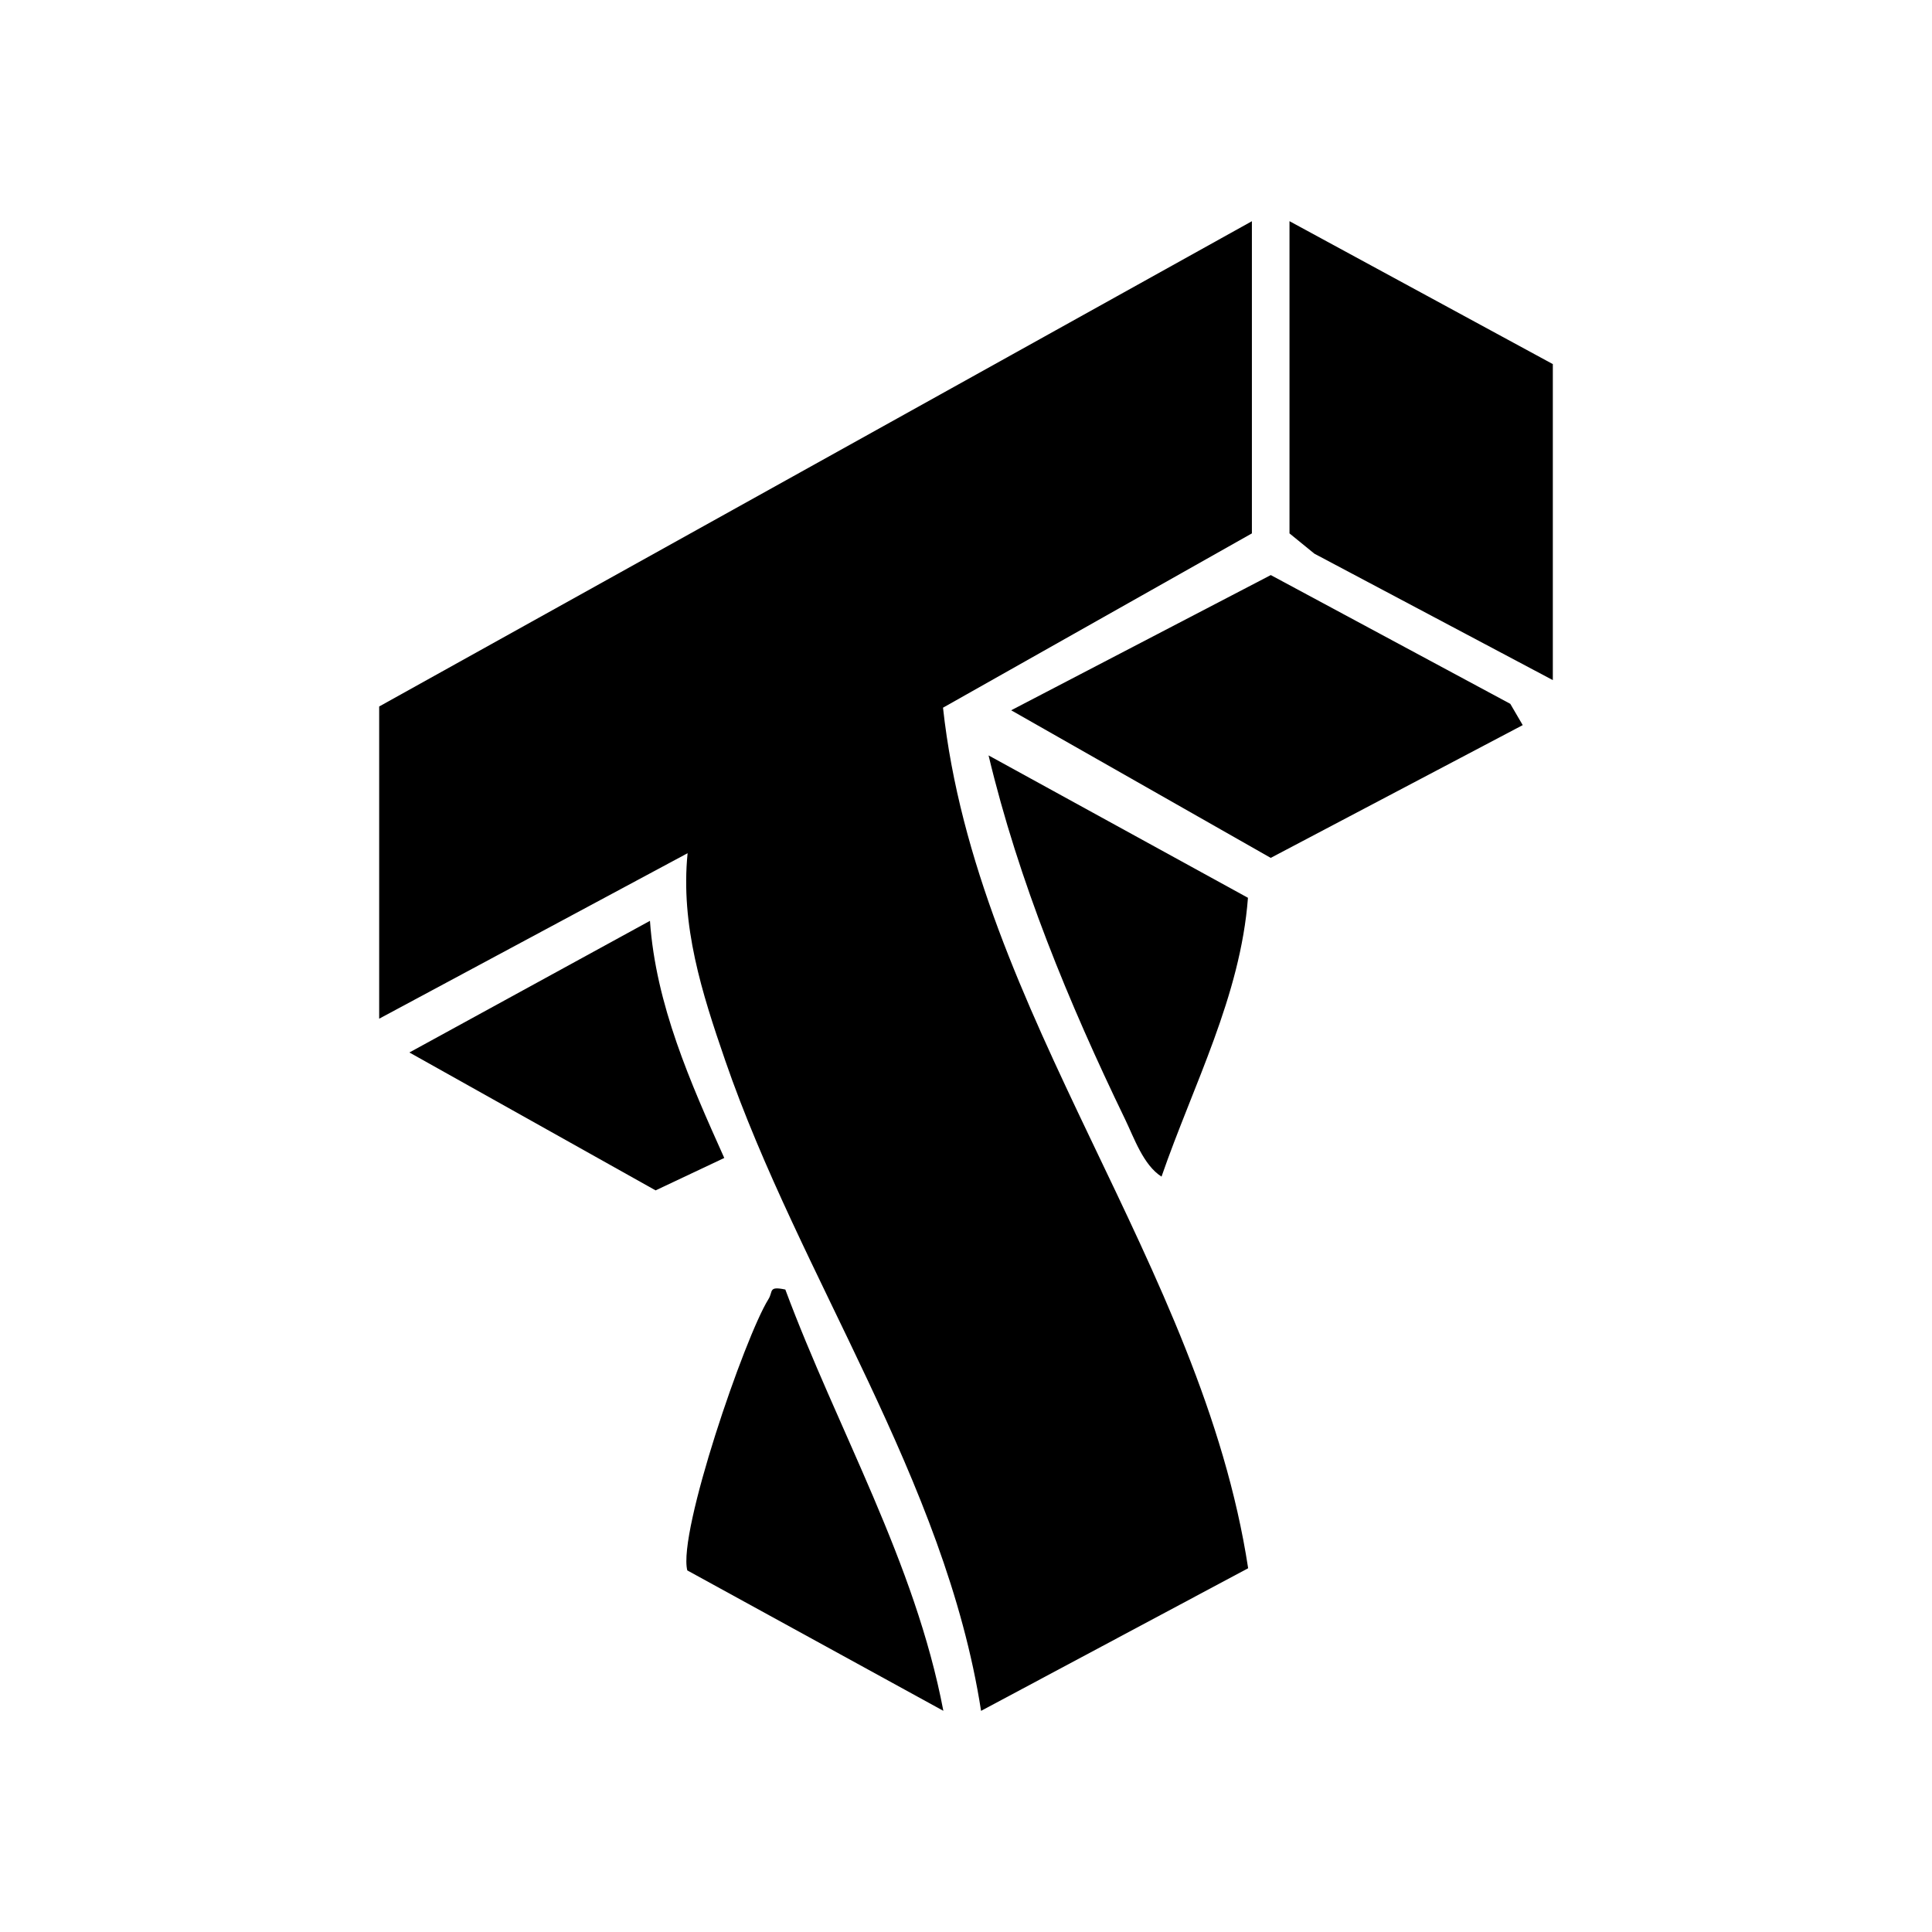
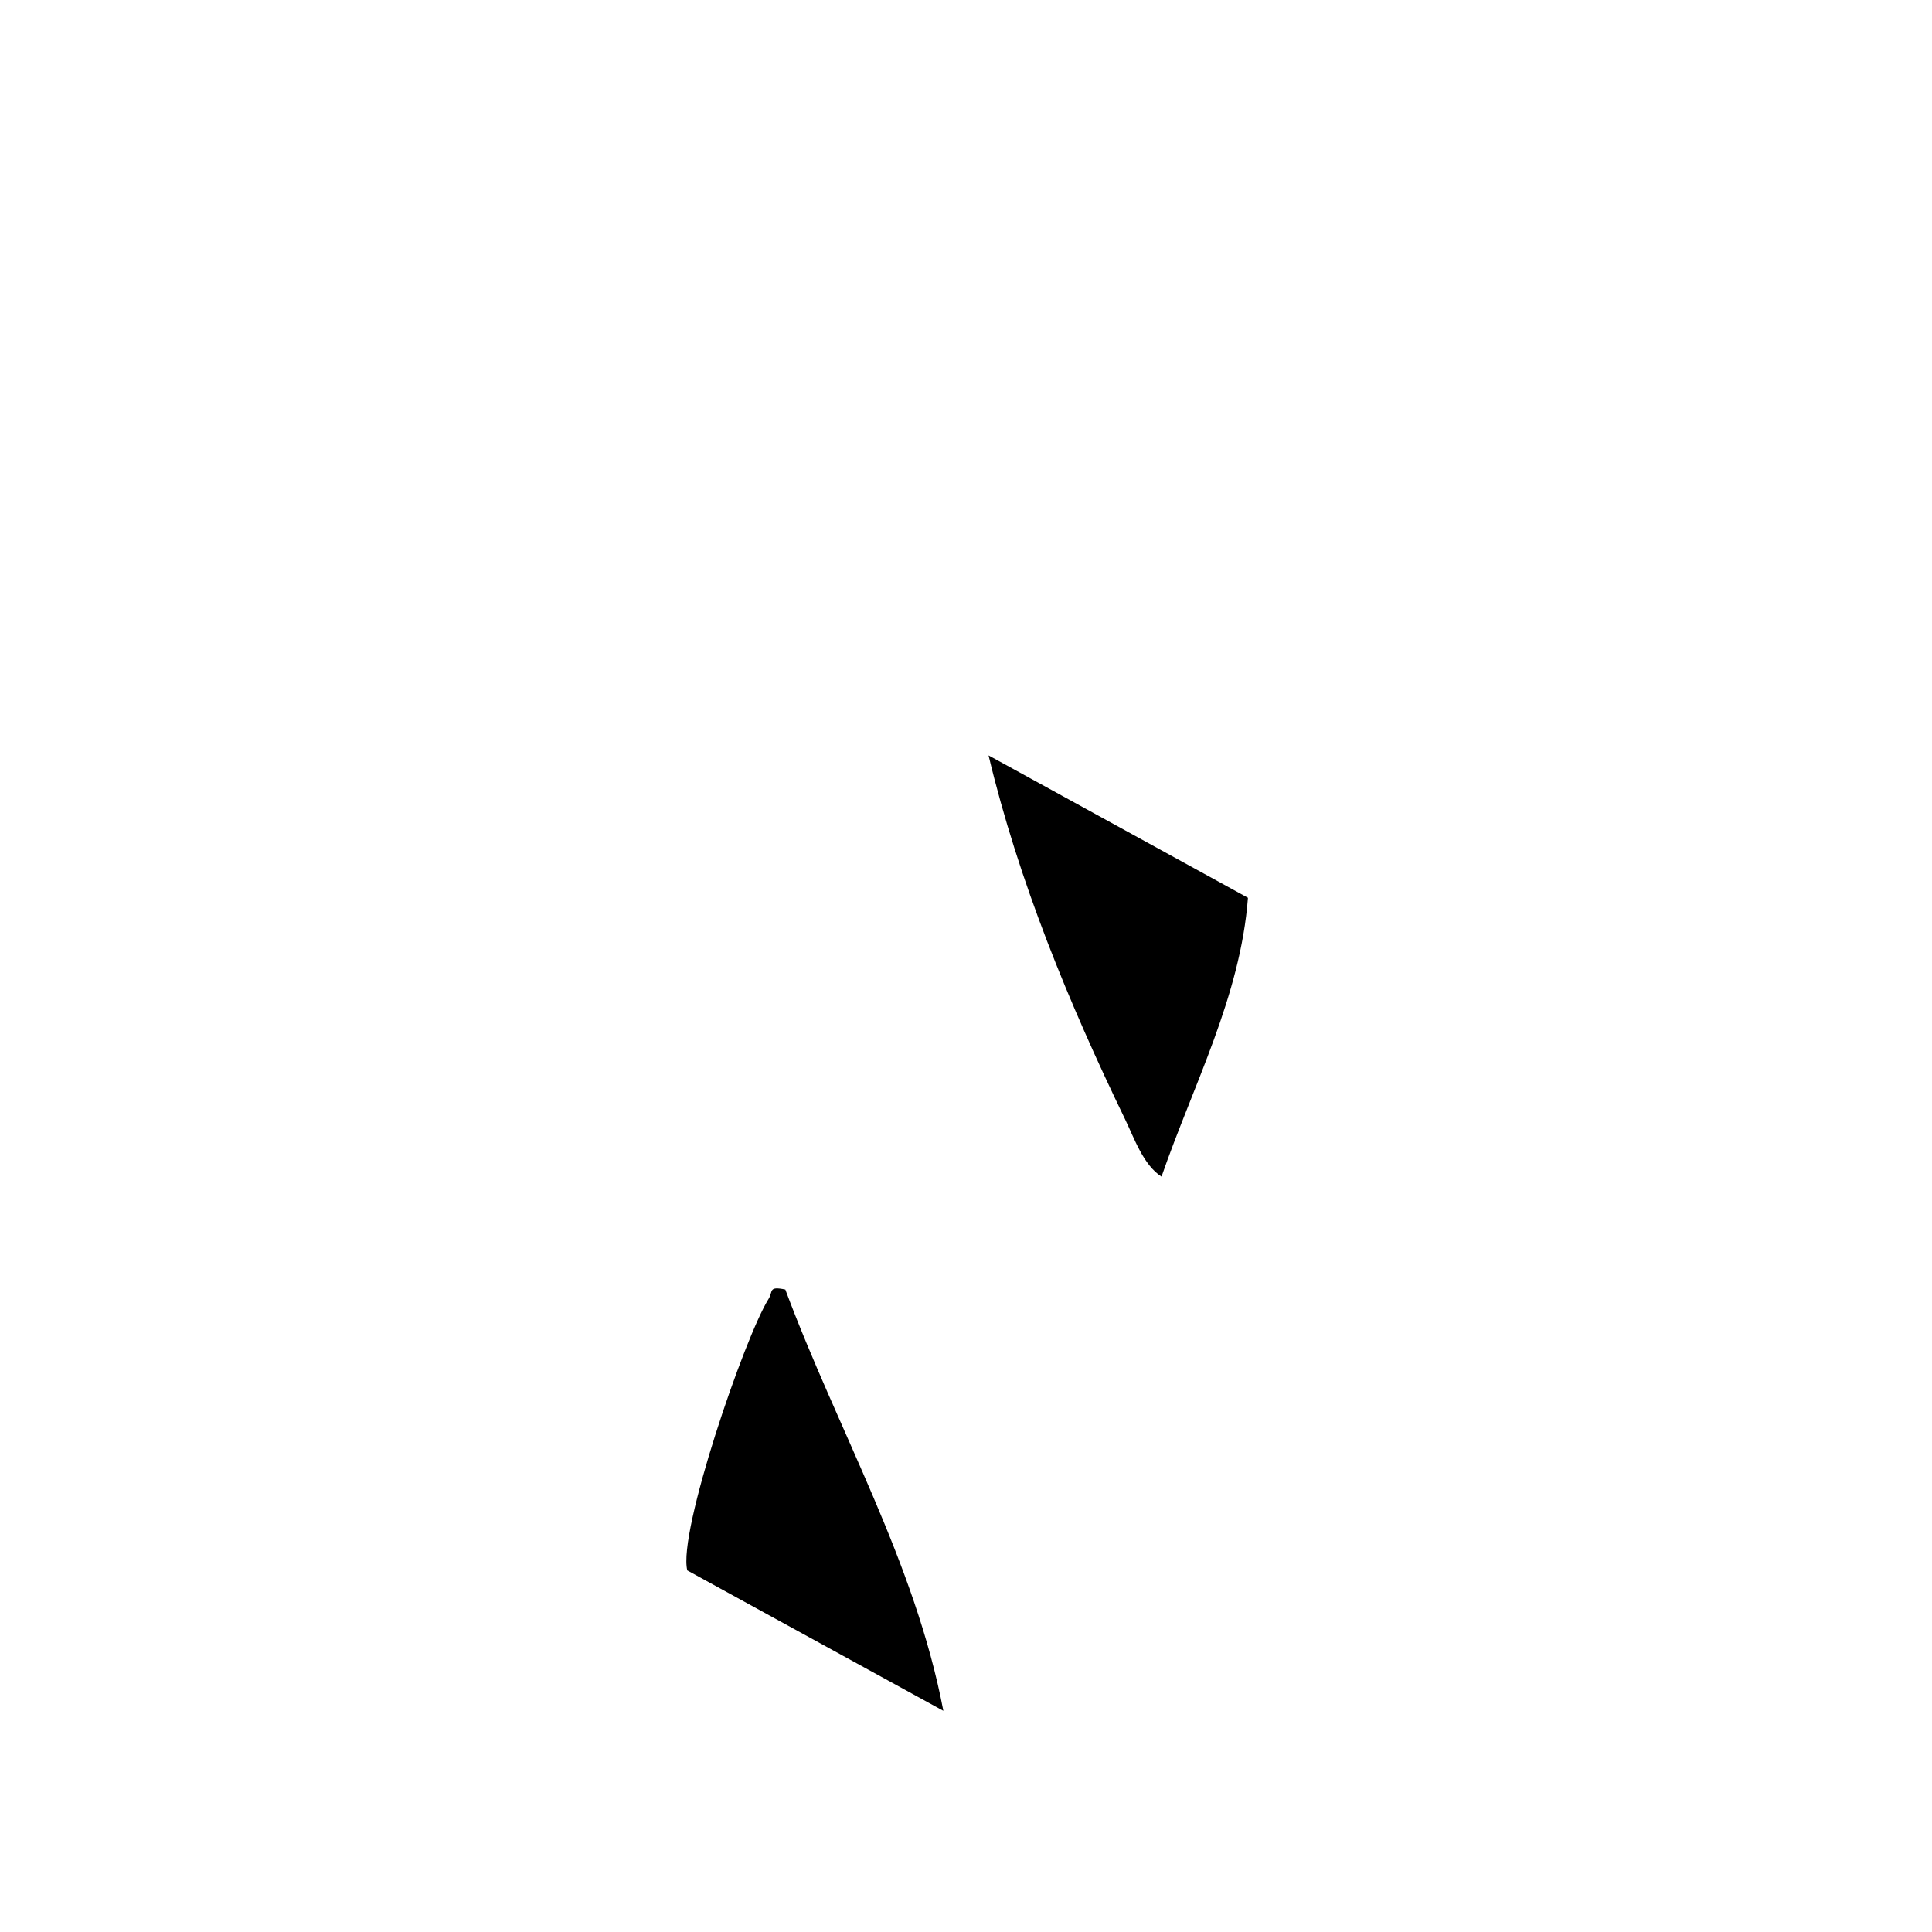
<svg xmlns="http://www.w3.org/2000/svg" id="one" version="1.1" viewBox="0 0 500 500">
-   <path d="M323.99,138.04l-79.94,45.11c8.7,79.55,66.94,144.07,78.97,222.71l-69.12,36.91c-9.28-59.85-46.83-112.06-66.24-168.39-5.99-17.38-11.58-34.87-9.71-53.57l-79.82,42.83v-80.8l225.86-125.59v80.8Z" />
-   <polygon points="401.87 94.23 401.87 176.01 340.16 143.29 333.72 138.04 333.72 57.24 401.87 94.23" />
-   <polygon points="394.08 187.66 328.86 222.02 261.69 183.82 328.88 148.83 390.86 182.15 394.08 187.66" />
  <path d="M300.6,304.51c-4.71-3.01-7.06-9.95-9.44-14.87-14.55-30.07-27.55-61.59-35.32-94.14l67.13,36.85c-1.93,25.49-14.17,48.46-22.37,72.16Z" />
  <path d="M203.24,333.73c13.54,36.36,33.57,70.52,40.9,109.03l-66.27-36.34c-2.48-9.87,14.86-60.37,21.01-70.21,1.25-2-.1-3.41,4.36-2.48Z" />
-   <path d="M168.21,238.32c1.5,21.65,10.49,41.9,19.23,61.36l-17.77,8.39-63.72-35.69,62.26-34.07Z" />
</svg>